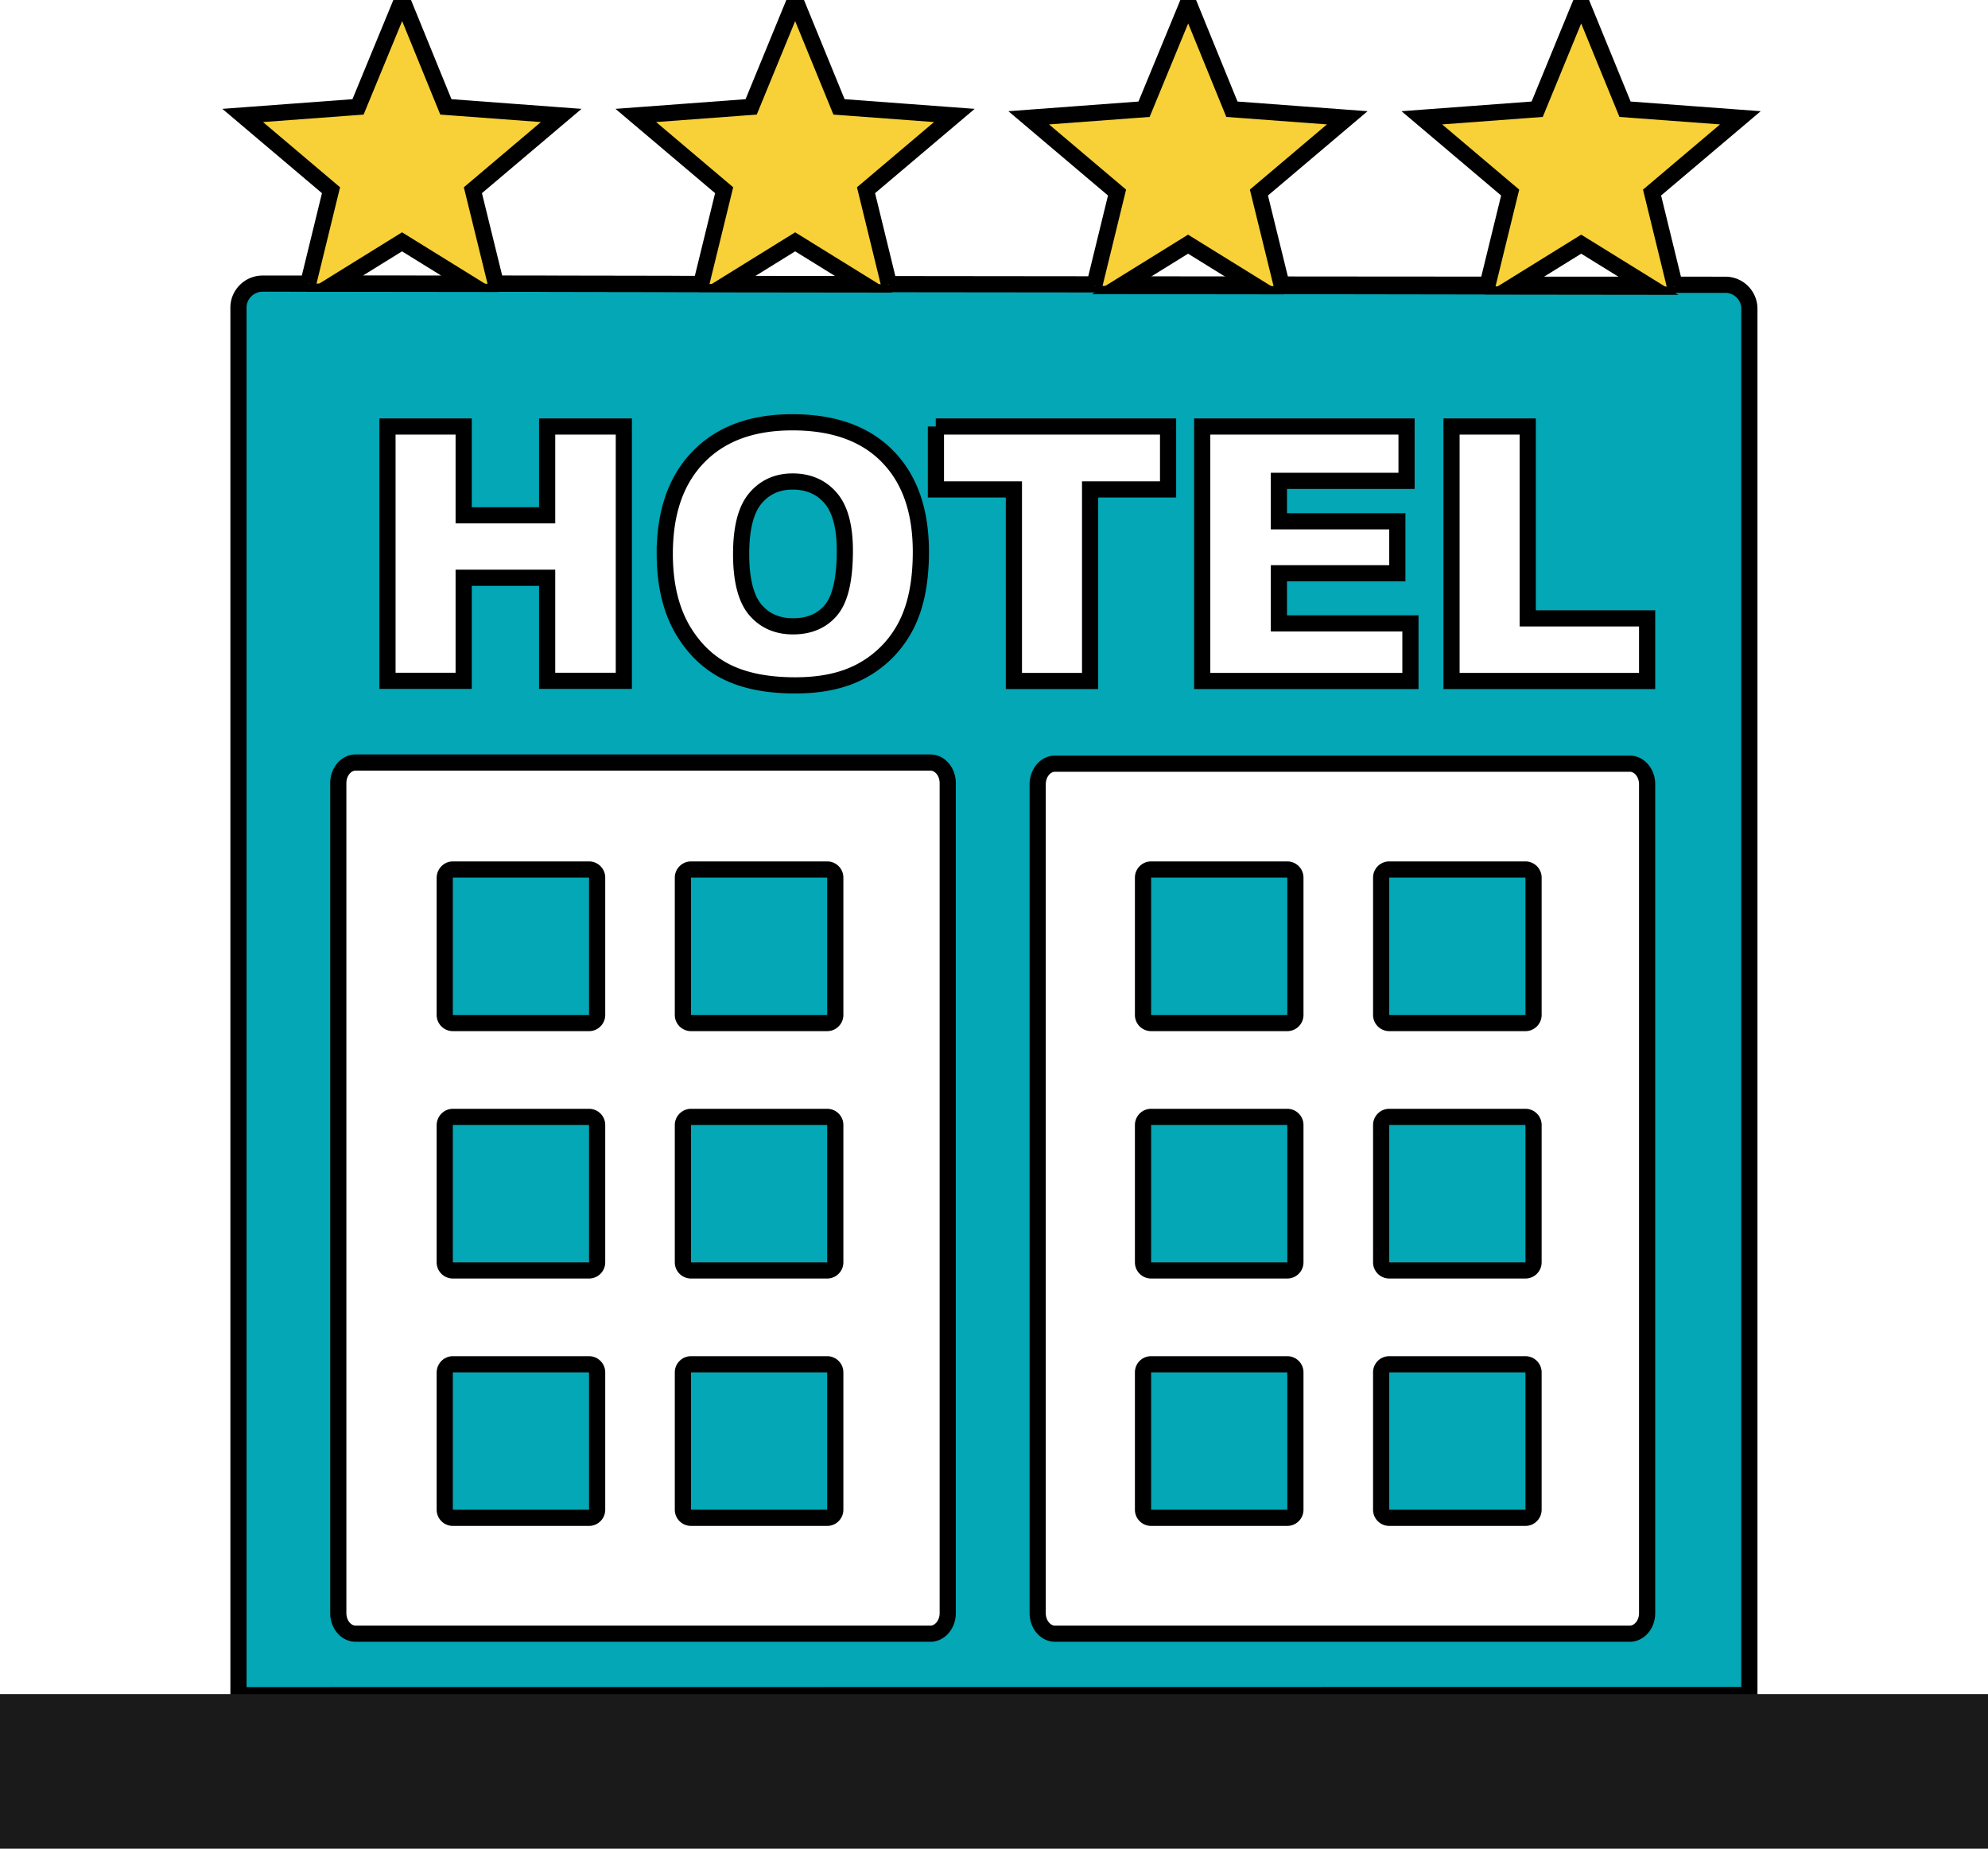
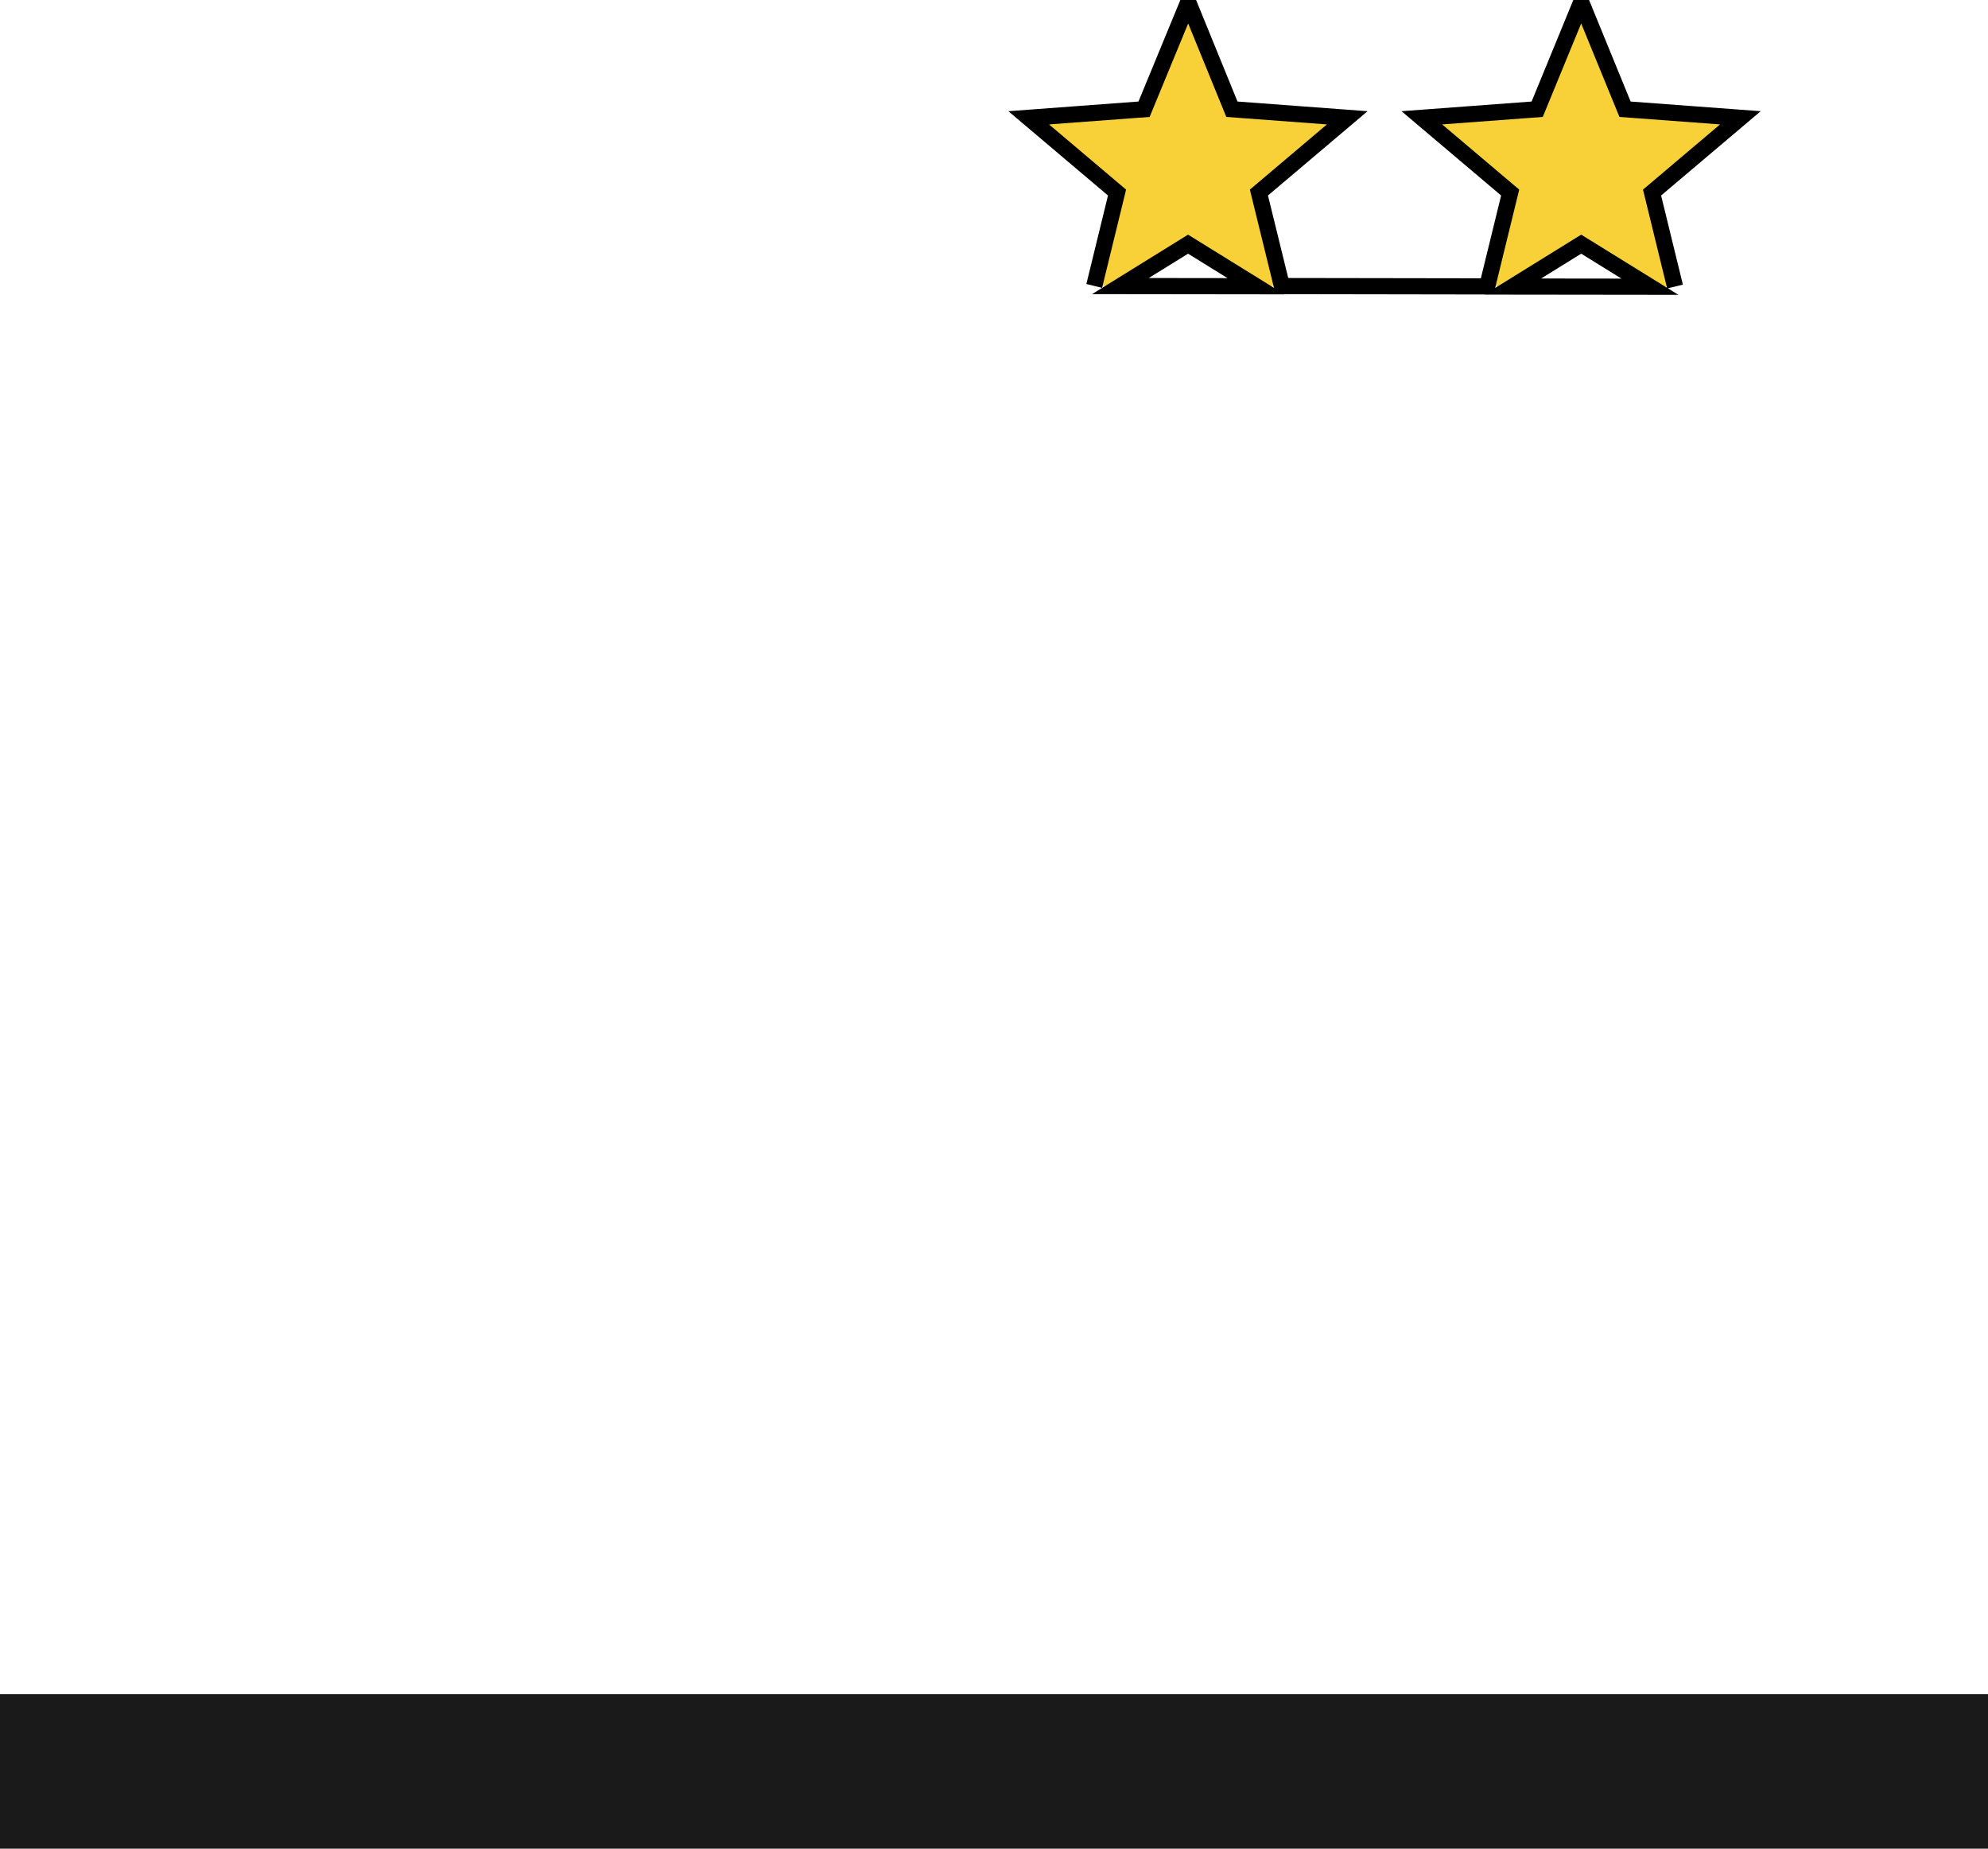
<svg xmlns="http://www.w3.org/2000/svg" xml:space="preserve" style="enable-background:new 0 0 122.88 114.26" viewBox="0 0 122.88 114.26">
  <g style="fill:#03a7b5;fill-opacity:1">
-     <path d="M14.74 104.77V19.01c0-.81.67-1.48 1.49-1.48 30.14.01 60.28.07 90.42.07.82 0 1.48.67 1.48 1.48v85.68zm13.25-20.45h8.42c.27 0 .5.22.5.5v8.49c0 .27-.22.5-.5.5h-8.42c-.27 0-.5-.22-.5-.5v-8.49c.01-.28.23-.5.5-.5zm57.88 0h8.42c.27 0 .5.22.5.5v8.49c0 .27-.22.5-.5.5h-8.42c-.27 0-.5-.22-.5-.5v-8.49c0-.28.22-.5.5-.5zM71.15 53.74h8.42c.27 0 .5.22.5.5v8.49c0 .27-.22.5-.5.5h-8.42c-.27 0-.5-.22-.5-.5v-8.49c0-.27.22-.5.5-.5zm14.72 0h8.42c.27 0 .5.22.5.5v8.49c0 .27-.22.5-.5.5h-8.42c-.27 0-.5-.22-.5-.5v-8.49c0-.27.22-.5.5-.5zm0 15.29h8.42c.27 0 .5.22.5.5v8.49c0 .27-.22.5-.5.5h-8.42c-.27 0-.5-.22-.5-.5v-8.49c0-.27.22-.5.5-.5zm-14.72 0h8.42c.27 0 .5.22.5.5v8.49c0 .27-.22.5-.5.5h-8.42c-.27 0-.5-.22-.5-.5v-8.49c0-.27.22-.5.5-.5zm0 15.29h8.42c.27 0 .5.22.5.5v8.49c0 .27-.22.5-.5.5h-8.42c-.27 0-.5-.22-.5-.5v-8.49c0-.28.22-.5.5-.5zM42.71 53.74h8.42c.27 0 .5.22.5.5v8.49c0 .27-.22.5-.5.5h-8.42c-.27 0-.5-.22-.5-.5v-8.49c0-.27.23-.5.5-.5zm-14.72 0h8.42c.27 0 .5.22.5.5v8.49c0 .27-.22.5-.5.5h-8.42c-.27 0-.5-.22-.5-.5v-8.49c.01-.27.23-.5.5-.5zm0 15.29h8.42c.27 0 .5.22.5.5v8.49c0 .27-.22.5-.5.5h-8.42c-.27 0-.5-.22-.5-.5v-8.49c.01-.27.23-.5.5-.5zm14.72 0h8.42c.27 0 .5.22.5.5v8.49c0 .27-.22.5-.5.5h-8.42c-.27 0-.5-.22-.5-.5v-8.49c0-.27.23-.5.5-.5zm0 15.29h8.42c.27 0 .5.22.5.5v8.49c0 .27-.22.5-.5.5h-8.42c-.27 0-.5-.22-.5-.5v-8.49c0-.28.23-.5.5-.5zM23.95 26.36h4.71v5.49h5.16v-5.49h4.74v15.72h-4.74v-6.37h-5.16v6.37h-4.71zm17.14 7.87c0-2.57.69-4.56 2.08-5.99 1.39-1.43 3.32-2.14 5.81-2.14 2.54 0 4.5.7 5.88 2.11s2.06 3.37 2.06 5.9c0 1.84-.3 3.34-.9 4.52a6.59 6.59 0 0 1-2.61 2.75c-1.14.66-2.55.98-4.25.98-1.72 0-3.15-.28-4.28-.85-1.13-.57-2.04-1.46-2.74-2.68-.69-1.23-1.05-2.76-1.05-4.6zm4.72.02c0 1.58.29 2.73.86 3.42.58.69 1.36 1.04 2.35 1.04 1.01 0 1.8-.34 2.36-1.02.56-.68.84-1.9.84-3.66 0-1.48-.29-2.56-.87-3.24-.58-.68-1.37-1.03-2.36-1.03-.95 0-1.72.35-2.3 1.04-.59.7-.88 1.85-.88 3.45zm12.03-7.89H72.2v3.89h-4.82v11.84h-4.71V30.25h-4.82v-3.89zm16.47 0h12.63v3.36h-7.89v2.5h7.32v3.21h-7.32v3.1h8.13v3.56H74.31Zm15.41 0h4.71v11.86h7.38v3.87H89.72ZM65.21 47.2h35.53c.59 0 1.07.57 1.07 1.27V99.7c0 .7-.48 1.27-1.07 1.27H65.21c-.59 0-1.07-.57-1.07-1.27V48.48c0-.71.48-1.28 1.07-1.28zm-43.23-.07h35.53c.59 0 1.07.57 1.07 1.27v51.3c0 .7-.48 1.27-1.07 1.27H21.98c-.59 0-1.07-.57-1.07-1.27V48.4c0-.7.48-1.27 1.07-1.27z" style="fill:#03a7b5;fill-opacity:1;stroke:#000;stroke-opacity:1;stroke-width:1;stroke-dasharray:none;fill-rule:evenodd;clip-rule:evenodd" />
-   </g>
+     </g>
  <path d="m67.635 17.671 1.41-5.77-5.46-4.62 7.13-.53 2.73-6.62 2.7 6.62 7.13.53-5.46 4.62 1.42 5.78 12.69.02 1.42-5.8-5.46-4.62 7.13-.53 2.72-6.62 2.71 6.62 7.13.53-5.46 4.62 1.42 5.81m-34.28-.03 8.38.01-4.2-2.6zm24.25.03 8.48.01-4.25-2.63z" style="clip-rule:evenodd;fill:#f7d137;fill-rule:evenodd;fill-opacity:1;stroke:#000;stroke-opacity:1;stroke-width:1;stroke-dasharray:none" />
-   <path d="m19.05 17.526 1.41-5.77L15 7.136l7.13-.53 2.73-6.62 2.7 6.62 7.13.53-5.46 4.62 1.42 5.78 12.69.02 1.42-5.8-5.46-4.62 7.13-.53 2.72-6.62 2.71 6.62 7.13.53-5.46 4.62 1.42 5.81m-34.28-.03 8.38.01-4.2-2.6zm24.25.03 8.48.01-4.25-2.63z" style="font-variation-settings:normal;clip-rule:evenodd;opacity:1;fill:#f7d137;fill-opacity:1;fill-rule:evenodd;stroke-width:1;stroke-linecap:butt;stroke-linejoin:miter;stroke-miterlimit:4;stroke-dasharray:none;stroke-dashoffset:0;stroke-opacity:1;stop-color:#000;stop-opacity:1;stroke:#000" />
  <path d="M0 104.702h123.239v9.992H0z" style="font-variation-settings:normal;opacity:1;vector-effect:none;fill:#1a1a1a;fill-opacity:1;stroke-width:1;stroke-linecap:butt;stroke-linejoin:miter;stroke-miterlimit:4;stroke-dasharray:none;stroke-dashoffset:0;stroke-opacity:1;-inkscape-stroke:none" />
</svg>